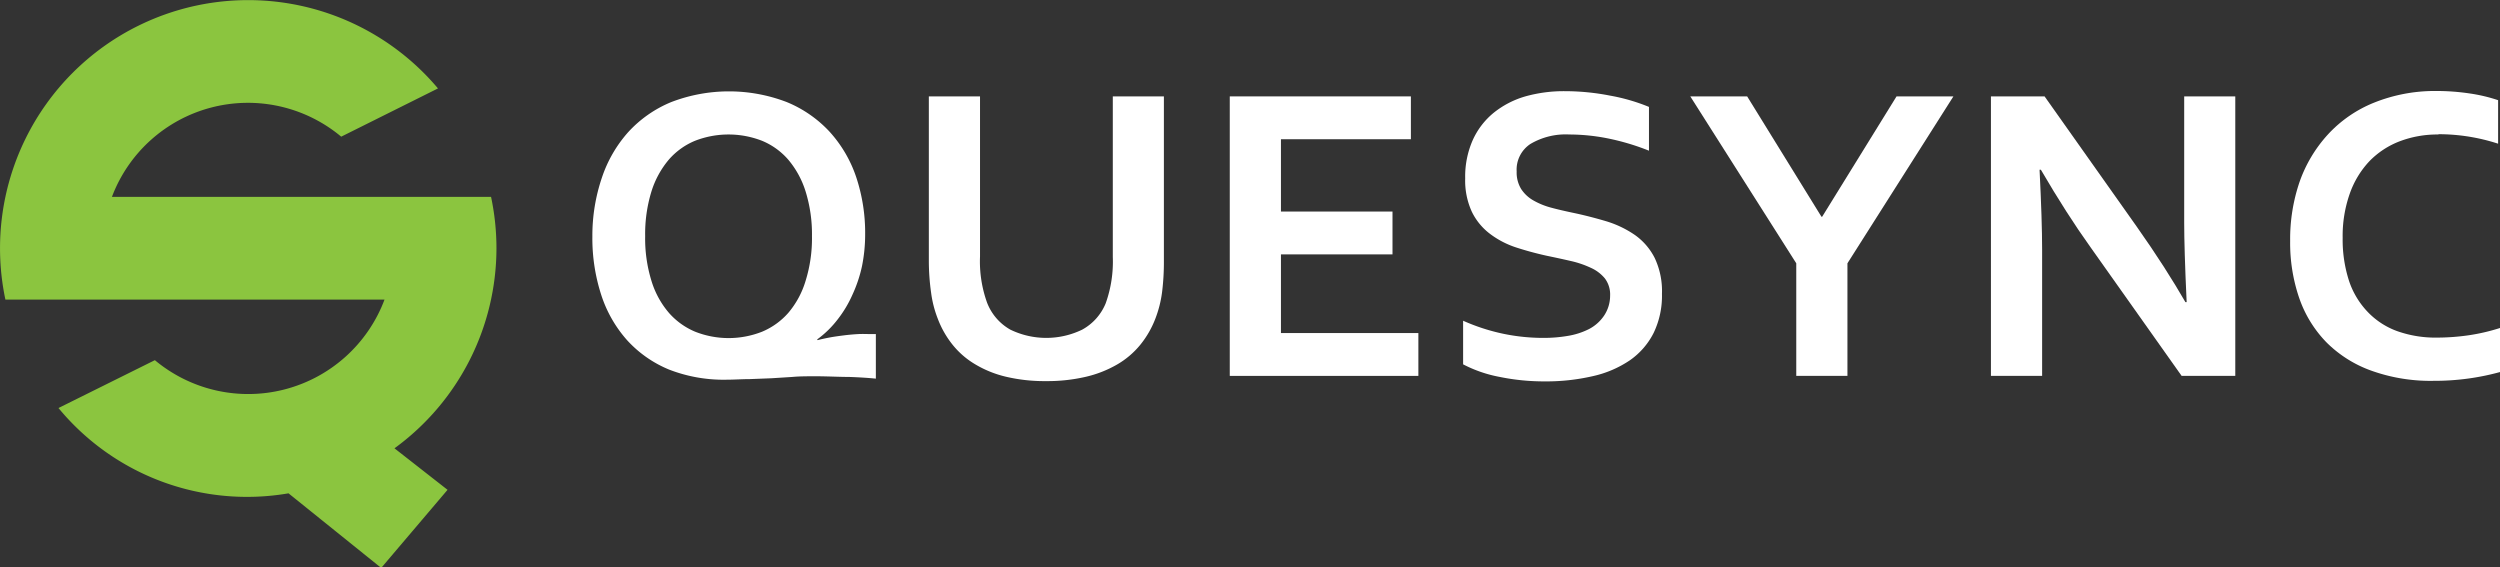
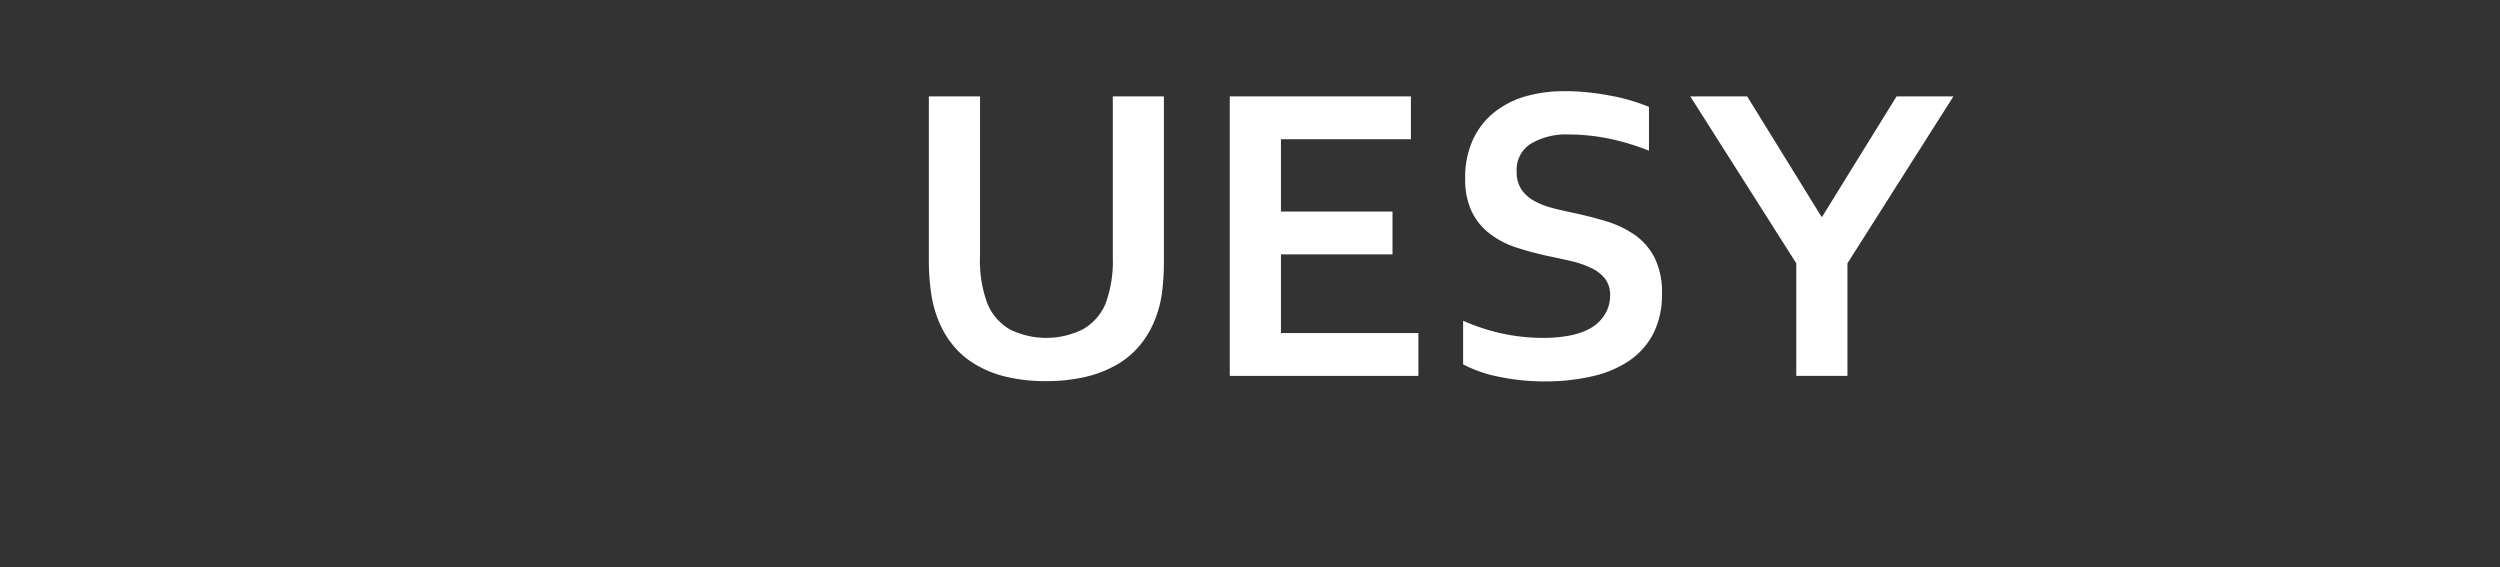
<svg xmlns="http://www.w3.org/2000/svg" viewBox="0 0 263.77 59.87">
  <rect x="0" y="0" width="263.77" height="59.87" fill="#333333" stroke="none" />
  <defs>
    <style>.cls-1{fill:#fff;}.cls-2{fill:#8bc53f;}</style>
  </defs>
  <g id="Layer_2" data-name="Layer 2">
-     <path class="cls-1" d="M86.26,35.89c.37-.1.79-.19,1.26-.28s1-.16,1.47-.22,1-.11,1.52-.14,1,0,1.48,0h.42v4.7q-1.17-.12-2.82-.18c-1.1,0-2.27-.07-3.5-.07-.93,0-1.76,0-2.49.07l-2.22.14L79.07,40c-.8,0-1.59.06-2.35.06A15.9,15.9,0,0,1,70.61,39a12.33,12.33,0,0,1-4.45-3.11,13.36,13.36,0,0,1-2.73-4.79,19.37,19.37,0,0,1-.93-6.16,19,19,0,0,1,1-6.18,13.72,13.72,0,0,1,2.8-4.84,12.69,12.69,0,0,1,4.52-3.15,17,17,0,0,1,12.19,0,12.77,12.77,0,0,1,4.52,3.13,13.5,13.5,0,0,1,2.8,4.77,18.59,18.59,0,0,1,.95,6.05,16.92,16.92,0,0,1-.33,3.35,14.4,14.4,0,0,1-1,3,12.29,12.29,0,0,1-1.57,2.63,10.52,10.52,0,0,1-2.16,2.11Zm-.59-11A15.22,15.22,0,0,0,85,20.21a9.66,9.66,0,0,0-1.83-3.36,7.41,7.41,0,0,0-2.78-2,9.74,9.74,0,0,0-7.05,0,7.41,7.41,0,0,0-2.78,2,9.66,9.66,0,0,0-1.83,3.36,15.22,15.22,0,0,0-.66,4.71,15.11,15.11,0,0,0,.66,4.7A9.35,9.35,0,0,0,70.57,33a7.55,7.55,0,0,0,2.78,2,9.61,9.61,0,0,0,7.05,0,7.55,7.55,0,0,0,2.78-2A9.35,9.35,0,0,0,85,29.62,15.11,15.11,0,0,0,85.67,24.92Z" />
    <path class="cls-1" d="M110.35,40.21a17.62,17.62,0,0,1-4.16-.45,11.4,11.4,0,0,1-3.26-1.3,8.78,8.78,0,0,1-2.41-2.07,10.07,10.07,0,0,1-1.58-2.77,11.6,11.6,0,0,1-.7-2.73A24.23,24.23,0,0,1,98,27.54V10.17h5.4V27.06a12.86,12.86,0,0,0,.75,4.89,5.56,5.56,0,0,0,2.45,2.83,8.69,8.69,0,0,0,7.58,0A5.56,5.56,0,0,0,116.66,32a13.06,13.06,0,0,0,.75-4.89V10.17h5.39V27.54a26,26,0,0,1-.2,3.35,12.11,12.11,0,0,1-.7,2.73,10.13,10.13,0,0,1-1.6,2.77,8.92,8.92,0,0,1-2.44,2.07,12,12,0,0,1-3.32,1.3A17.94,17.94,0,0,1,110.35,40.21Z" />
    <path class="cls-1" d="M135.15,35.14h14.5v4.52h-19.9V10.17h19.11v4.52H135.15v7.63h11.77v4.52H135.15Z" />
    <path class="cls-1" d="M169.88,31.2a2.82,2.82,0,0,0-.55-1.82,4.07,4.07,0,0,0-1.5-1.13,10.23,10.23,0,0,0-2.13-.72c-.78-.18-1.61-.36-2.48-.54-1.14-.25-2.24-.55-3.28-.89a9.33,9.33,0,0,1-2.75-1.44,6.45,6.45,0,0,1-1.9-2.32,7.87,7.87,0,0,1-.7-3.53,9.49,9.49,0,0,1,.81-4.06,7.92,7.92,0,0,1,2.22-2.87,9.56,9.56,0,0,1,3.28-1.7,15,15,0,0,1,4.24-.56,24.73,24.73,0,0,1,4.74.47,19.89,19.89,0,0,1,4.1,1.19V15.9a24.93,24.93,0,0,0-4.4-1.31,20.91,20.91,0,0,0-4-.4,7.3,7.3,0,0,0-4.11,1,3.24,3.24,0,0,0-1.45,2.9,3.34,3.34,0,0,0,.48,1.86,3.74,3.74,0,0,0,1.29,1.2,7.77,7.77,0,0,0,1.87.76c.7.19,1.45.36,2.25.53,1.25.26,2.44.57,3.58.91a10.89,10.89,0,0,1,3,1.44,6.63,6.63,0,0,1,2.09,2.42,8.16,8.16,0,0,1,.77,3.8,9,9,0,0,1-.88,4.12,7.79,7.79,0,0,1-2.5,2.88,11.36,11.36,0,0,1-3.93,1.68,21.83,21.83,0,0,1-5.07.55,23.35,23.35,0,0,1-4.73-.47,13.77,13.77,0,0,1-3.87-1.33V33.84a21.07,21.07,0,0,0,4.26,1.38,20.69,20.69,0,0,0,4.27.43,14.92,14.92,0,0,0,2.51-.21,7.71,7.71,0,0,0,2.22-.71,4.31,4.31,0,0,0,1.58-1.38A3.78,3.78,0,0,0,169.88,31.2Z" />
    <path class="cls-1" d="M192.25,22.87l7.85-12.7h6L194.92,27.78V39.66h-5.4V27.78L178.34,10.17h6l7.84,12.7Z" />
-     <path class="cls-1" d="M225.42,23.88c2.12,3,3.83,5.69,5.16,8h.13c-.18-3.83-.26-6.62-.26-8.37V10.17h5.39V39.66h-5.66l-9.61-13.57q-2.53-3.53-5.24-8.18h-.14q.27,5.41.27,8.4V39.66h-5.4V10.17h5.66Z" />
-     <path class="cls-1" d="M257.24,14.19a11.18,11.18,0,0,0-4.06.72A8.87,8.87,0,0,0,250,17a9.65,9.65,0,0,0-2.08,3.43,13.4,13.4,0,0,0-.75,4.66,14.09,14.09,0,0,0,.68,4.57,8.71,8.71,0,0,0,2,3.29,8.1,8.1,0,0,0,3.11,2,12.1,12.1,0,0,0,4.18.67,23.58,23.58,0,0,0,3.42-.26,20.75,20.75,0,0,0,3.26-.77v4.65a25.71,25.71,0,0,1-3.33.69,26.12,26.12,0,0,1-3.7.25,18.48,18.48,0,0,1-6.59-1.07,12.76,12.76,0,0,1-4.75-3,12.57,12.57,0,0,1-2.87-4.68,17.9,17.9,0,0,1-.95-6,18.64,18.64,0,0,1,1-6.26,14.53,14.53,0,0,1,3-5,13.41,13.41,0,0,1,4.83-3.33,17.19,17.19,0,0,1,6.56-1.24,23.71,23.71,0,0,1,3.55.26,17.07,17.07,0,0,1,3,.71v4.59a20.28,20.28,0,0,0-6.26-1Z" />
-     <path class="cls-2" d="M52.38,26.19a26.16,26.16,0,0,0-.57-5.42h-40A15.34,15.34,0,0,1,36,14.42L46.21,9.33A26.18,26.18,0,0,0,.57,31.61h40A15.36,15.36,0,0,1,16.34,38L6.17,43.05a25.79,25.79,0,0,0,24.27,9l9.78,7.87,7-8.24L41.62,47.3A26.13,26.13,0,0,0,52.38,26.19Z" />
  </g>
</svg>